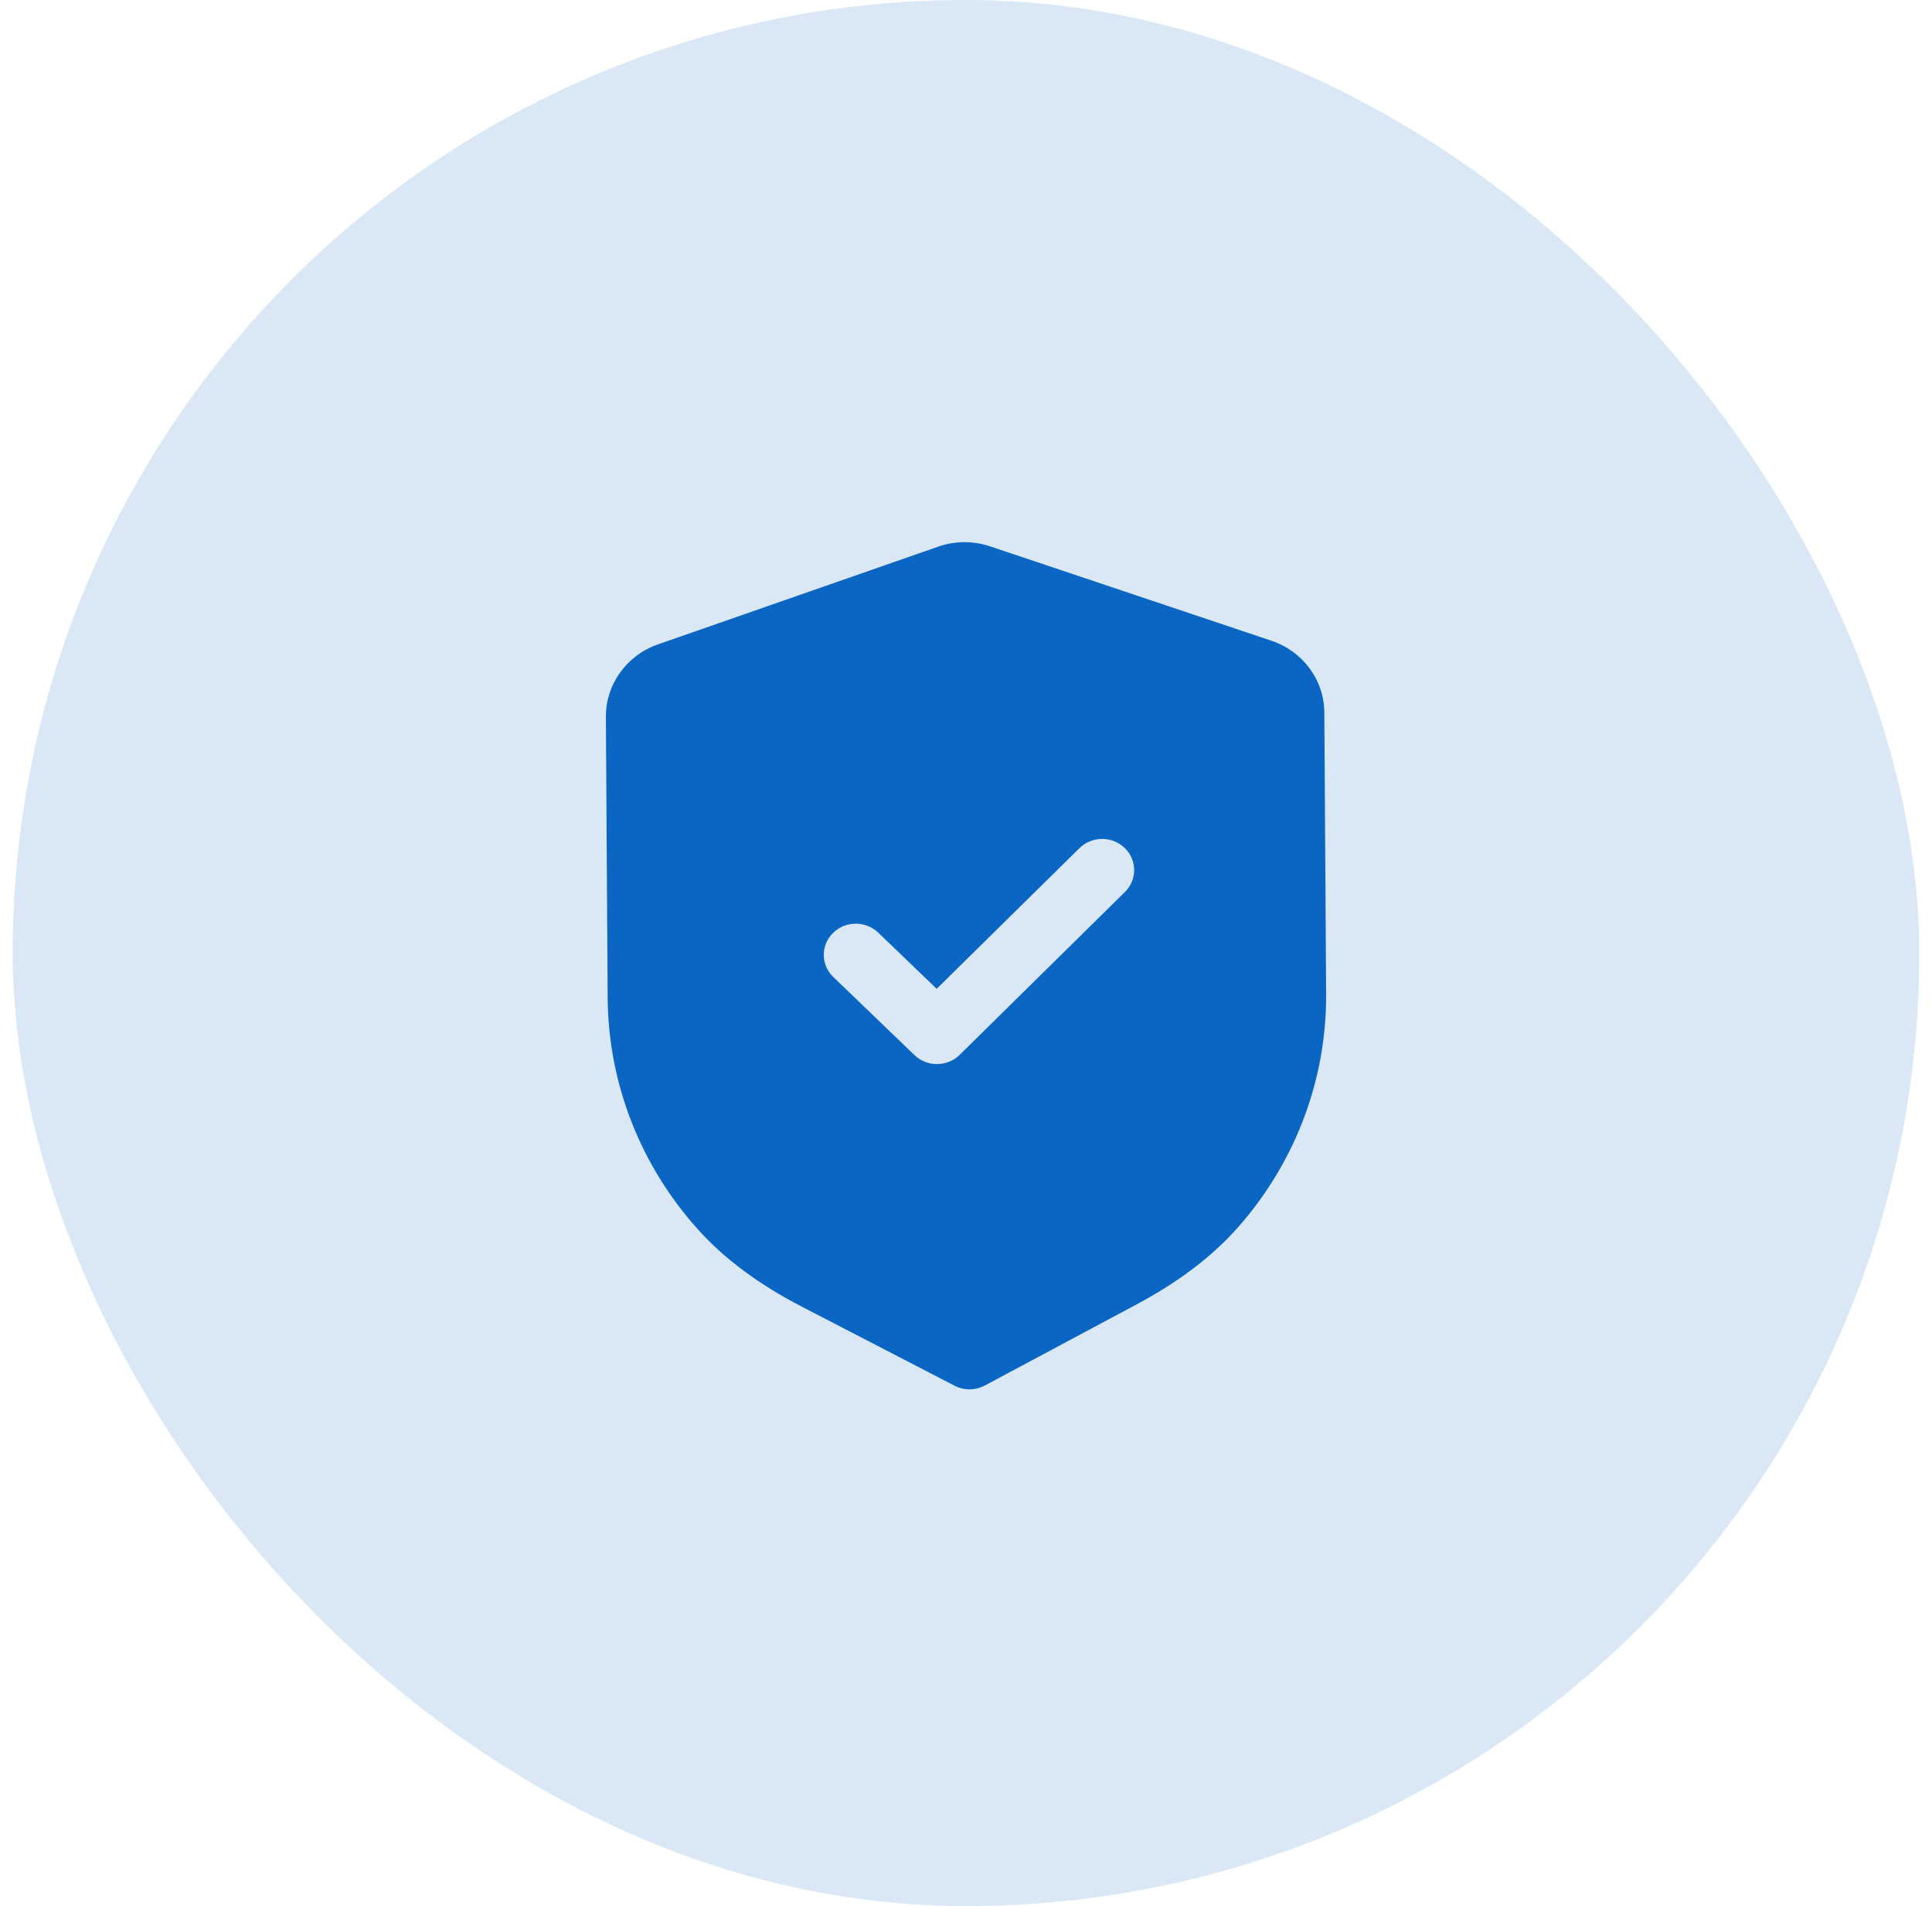
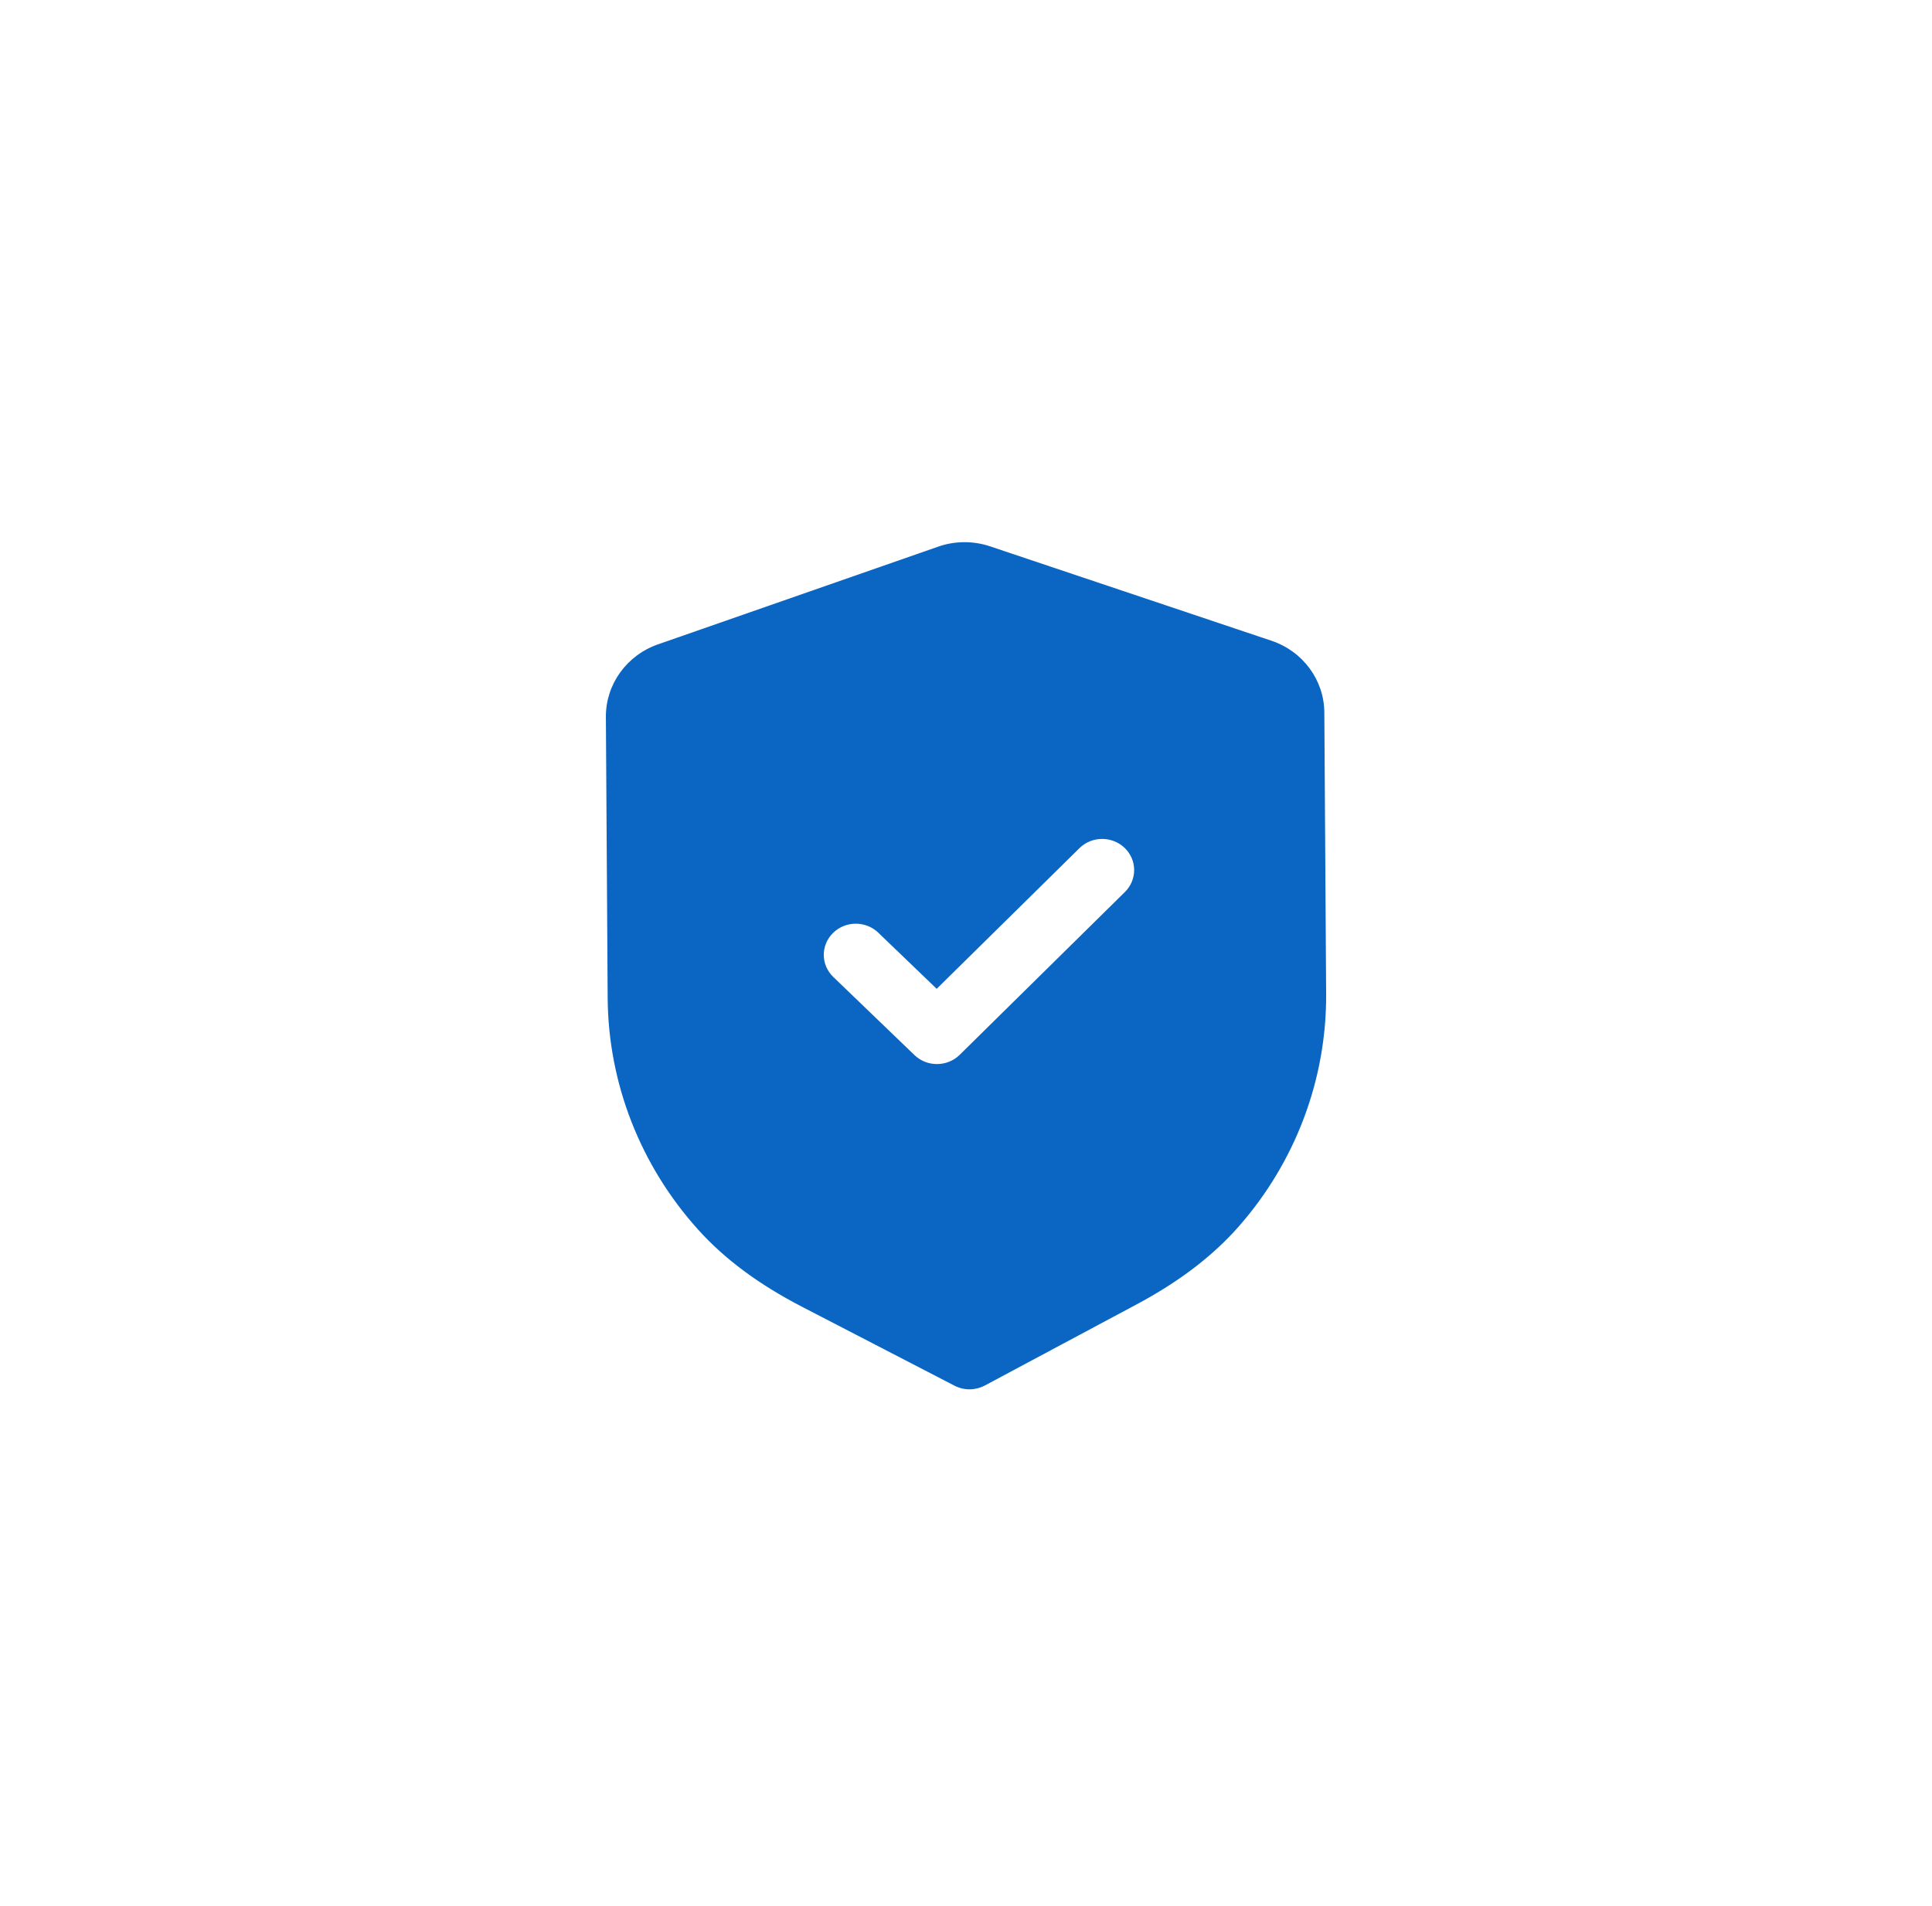
<svg xmlns="http://www.w3.org/2000/svg" width="76" height="75" viewBox="0 0 76 75" fill="none">
-   <rect x="0.5" width="75" height="75" rx="37.5" fill="#DAE8F6" />
  <path fill-rule="evenodd" clip-rule="evenodd" d="M37.547 54.523C37.732 54.619 37.938 54.668 38.145 54.667C38.351 54.665 38.556 54.614 38.742 54.516L44.689 51.337C46.375 50.438 47.695 49.433 48.726 48.263C50.966 45.714 52.189 42.46 52.167 39.104L52.096 28.037C52.09 26.762 51.253 25.624 50.014 25.211L38.952 21.499C38.286 21.274 37.556 21.279 36.901 21.511L25.881 25.355C24.649 25.785 23.827 26.93 23.834 28.207L23.904 39.266C23.926 42.626 25.192 45.866 27.468 48.389C28.509 49.543 29.841 50.533 31.546 51.417L37.547 54.523ZM35.973 41.515C36.222 41.754 36.544 41.871 36.866 41.868C37.188 41.866 37.509 41.745 37.754 41.503L44.252 35.097C44.74 34.615 44.735 33.84 44.242 33.364C43.747 32.889 42.95 32.892 42.462 33.374L36.847 38.908L34.549 36.699C34.054 36.223 33.258 36.228 32.769 36.71C32.28 37.192 32.285 37.967 32.78 38.442L35.973 41.515Z" fill="#0A66C2" />
</svg>